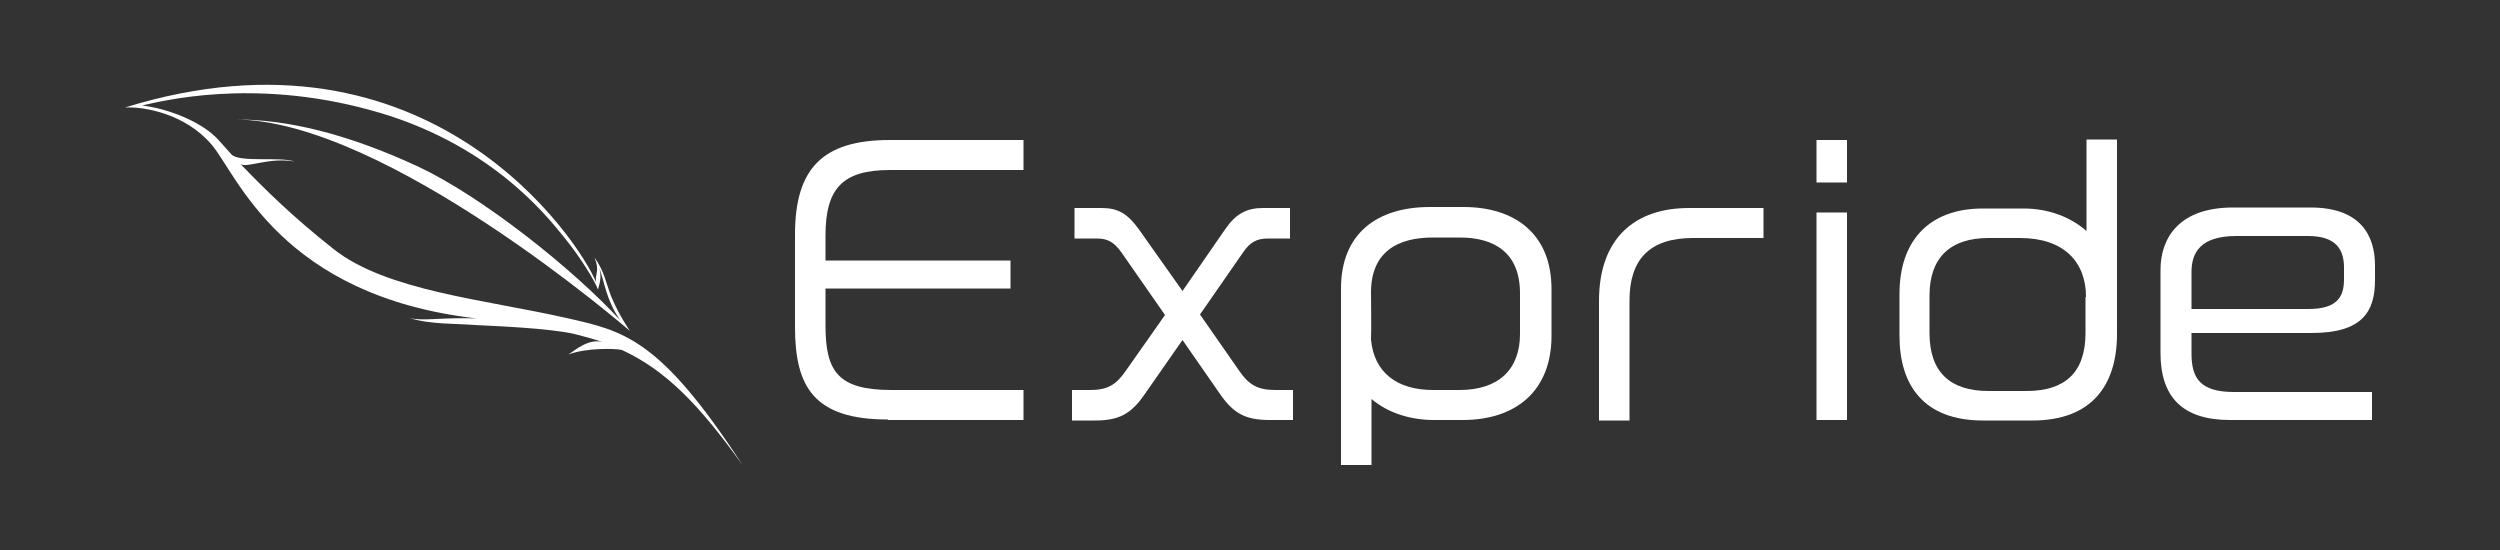
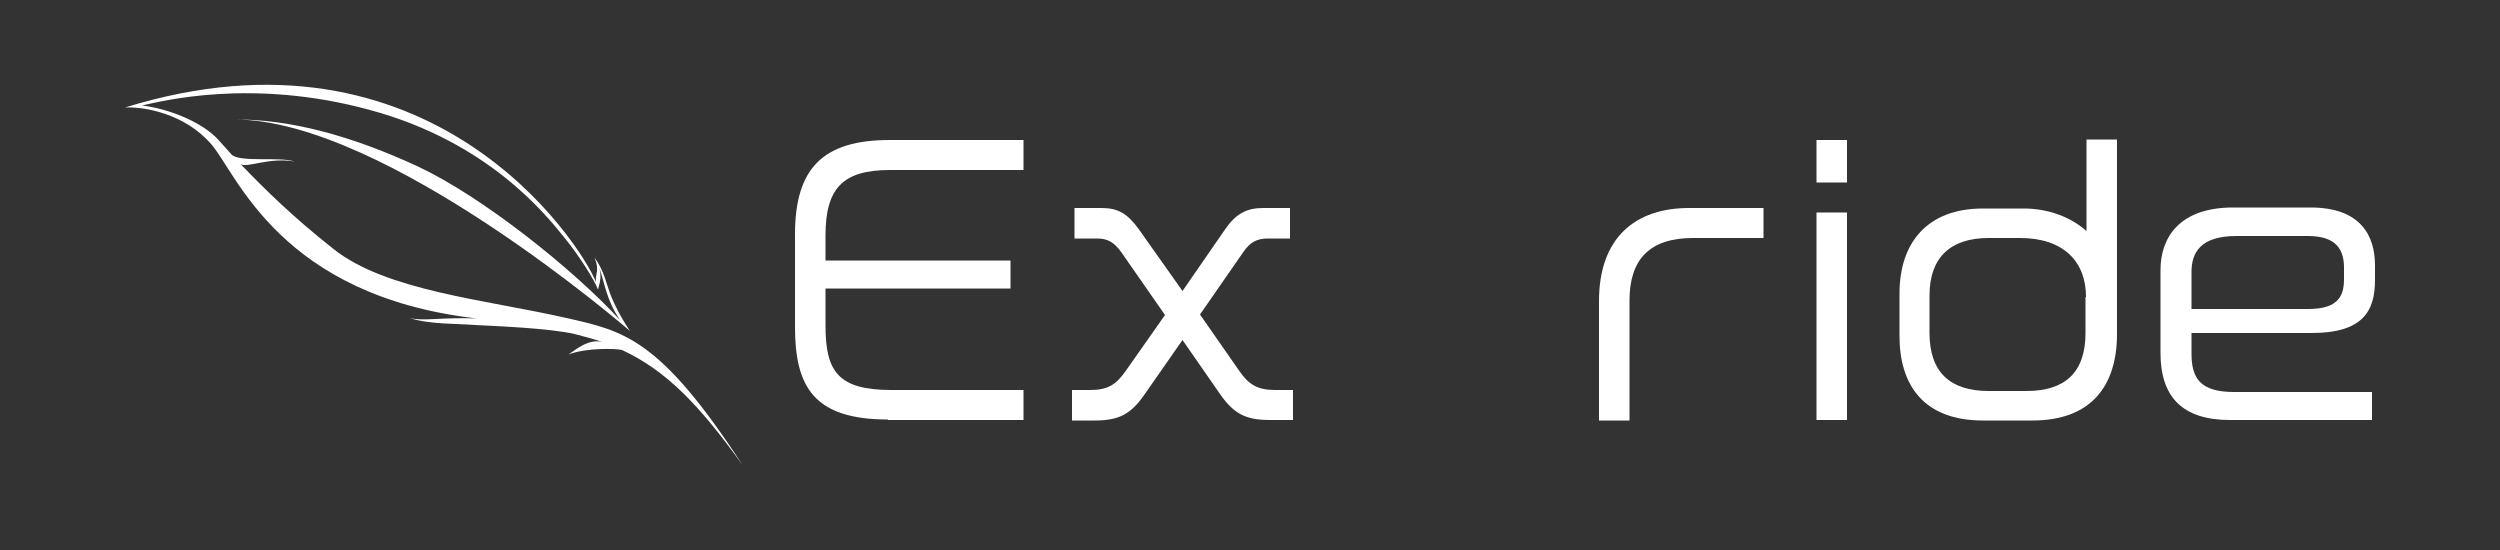
<svg xmlns="http://www.w3.org/2000/svg" version="1.1" id="レイヤー_1" x="0px" y="0px" viewBox="0 0 500 110" style="enable-background:new 0 0 500 110;" xml:space="preserve">
  <rect x="0" y="0" width="500" height="110" fill="#333333" stroke="none" />
  <style type="text/css">
	.st0{fill:#FFFFFF;}
</style>
  <g id="logo_00000026857749314534266150000001405125477645590175_">
    <g>
      <path class="st0" d="M177.6,83.9c-14.8,0-18.6-6.5-18.6-18.5V46.9c0-13.2,5.5-18.9,19-18.9h26.7V34H178c-9.5,0-12.9,3.7-12.9,13.1    v5h37v5.6h-37v7.4c0,9.2,2.5,12.9,13.2,12.9h26.4v6H177.6z" />
      <path class="st0" d="M253.9,84c-4.8,0-7.2-1.3-9.9-5.2L236.5,68l-7.6,10.9c-2.7,3.9-5.1,5.2-9.9,5.2h-4.6v-6.1h3.6    c3.5,0,5.2-1,7.2-3.9L233,63l-8.7-12.5c-1.5-2.1-2.8-2.8-4.9-2.8h-4.5v-6.1h5.4c3.3,0,5.2,1.1,7.5,4.3l8.7,12.3l8.5-12.3    c2.1-3.1,4.3-4.3,7.6-4.3h5.4v6.1h-4.4c-2.2,0-3.6,0.7-5,2.8L240,62.9l7.8,11.2c1.9,2.8,3.7,3.9,7.2,3.9h3.6V84H253.9z" />
-       <path class="st0" d="M292.5,84h-5.7c-4.7,0-9.2-1.4-12.5-4.2V93h-6.1V57.7c0-11,7.2-16.3,17.8-16.3h6.7c10.3,0,17.6,5.4,17.6,16.4    v9.6C310.2,78.1,303.3,84,292.5,84z M304,58.7c0-8.1-5-11.2-12.1-11.2h-5.3c-7,0-12.4,2.8-12.4,11c0,3.4,0.1,6.1,0,9.4    c0.6,6.6,5.2,10.1,12.4,10.1h5.3c7.8,0,12.1-4.1,12.1-11.2V58.7z" />
      <path class="st0" d="M338.6,47.6c-8.7,0-12.7,4.3-12.7,12.5v24h-6.1V60.2c0-12.6,7.2-18.6,18-18.6h14.9v6H338.6z" />
      <path class="st0" d="M363.3,36.5v-8.5h6.1v8.5H363.3z M363.3,84V42.5h6.1V84H363.3z" />
      <path class="st0" d="M406.5,84.1h-9.9c-11.8,0-16.7-7-16.7-16.9v-8.5c0-10.1,5.5-17,16.7-17h8.1c5,0,9.4,1.7,12.6,4.5V27.9h6.1    v39.2C423.3,77.1,418.3,84.1,406.5,84.1z M417.2,59.4c0-7-4.4-11.8-13.2-11.8h-6.3c-7.6,0-11.8,3.9-11.8,11.5v7.5    c0,7.9,4.2,11.6,11.8,11.6h7.6c7.7,0,11.8-3.7,11.8-11.6V59.4z" />
      <path class="st0" d="M462.3,66.6h-24v4.1c0,4.9,1.7,7.7,8.5,7.7h27.6v5.6H446c-9.5,0-13.9-4.6-13.9-13.4V54    c0-6.6,3.9-12.5,14.5-12.5h15.5c10.1,0,12.9,5.7,12.9,11.6V56C475,62.4,472.4,66.6,462.3,66.6z M468.8,53.5c0-3.7-1.7-6.3-7.2-6.3    h-14.3c-7.2,0-9,3.3-9,7.2v7.4h23.3c5.5,0,7.2-2.1,7.2-5.9V53.5z" />
    </g>
    <path class="st0" d="M113.3,63.6c-16.3-3.7-36-5.4-46.6-13.8C58.6,43.4,53.1,38,48.1,32.8c1.2,0.9,5.6-1.4,10.8-0.5   C56,31.3,48.3,32.5,46.4,31c-0.9-1-1.8-2-2.7-3c-3.2-3.6-10.1-6.3-15.3-6.9c3.7-0.8,21.9-5.6,45.6,0.9c23.7,6.4,35.2,21,38.7,25.3   c3.5,4.3,6.2,8.8,6.9,10.6c0.4-1.5,0.7-2.4,0.3-4.2c1,2.8,1.4,6.4,4.1,10.3c-9.5-10.3-27.6-24.7-40.4-30.7   c-13.6-6.3-25.9-9.5-36.8-9.4C77.1,23.8,126,66.2,126,66.2s-2.2-3.1-3.8-7c-1-2.6-1.3-4.9-3.3-7.7c1.1,2.7,0.1,3.1,0.3,4.9   C115.9,48.3,86,2.6,25,21.5c3.8-0.2,12,1.2,17.3,7.4c5.1,5.9,13.7,30.3,53.1,34.8c0.1,0,0.2,0,0.4,0c-7.4-0.3-11.1,0.6-13.9-0.1   c4,1.3,9.4,1.1,13.1,1.4c3.7,0.2,14.7,0.6,19.9,1.8c2,0.5,3.8,1,5.6,1.6c-2.7-0.7-5.2,1.4-6.8,2.5c3.6-1.4,9.6-1.2,10.7-0.9   c8.6,4,15.2,10.6,24.1,23C131.9,67.5,124.7,66.2,113.3,63.6z" />
  </g>
</svg>